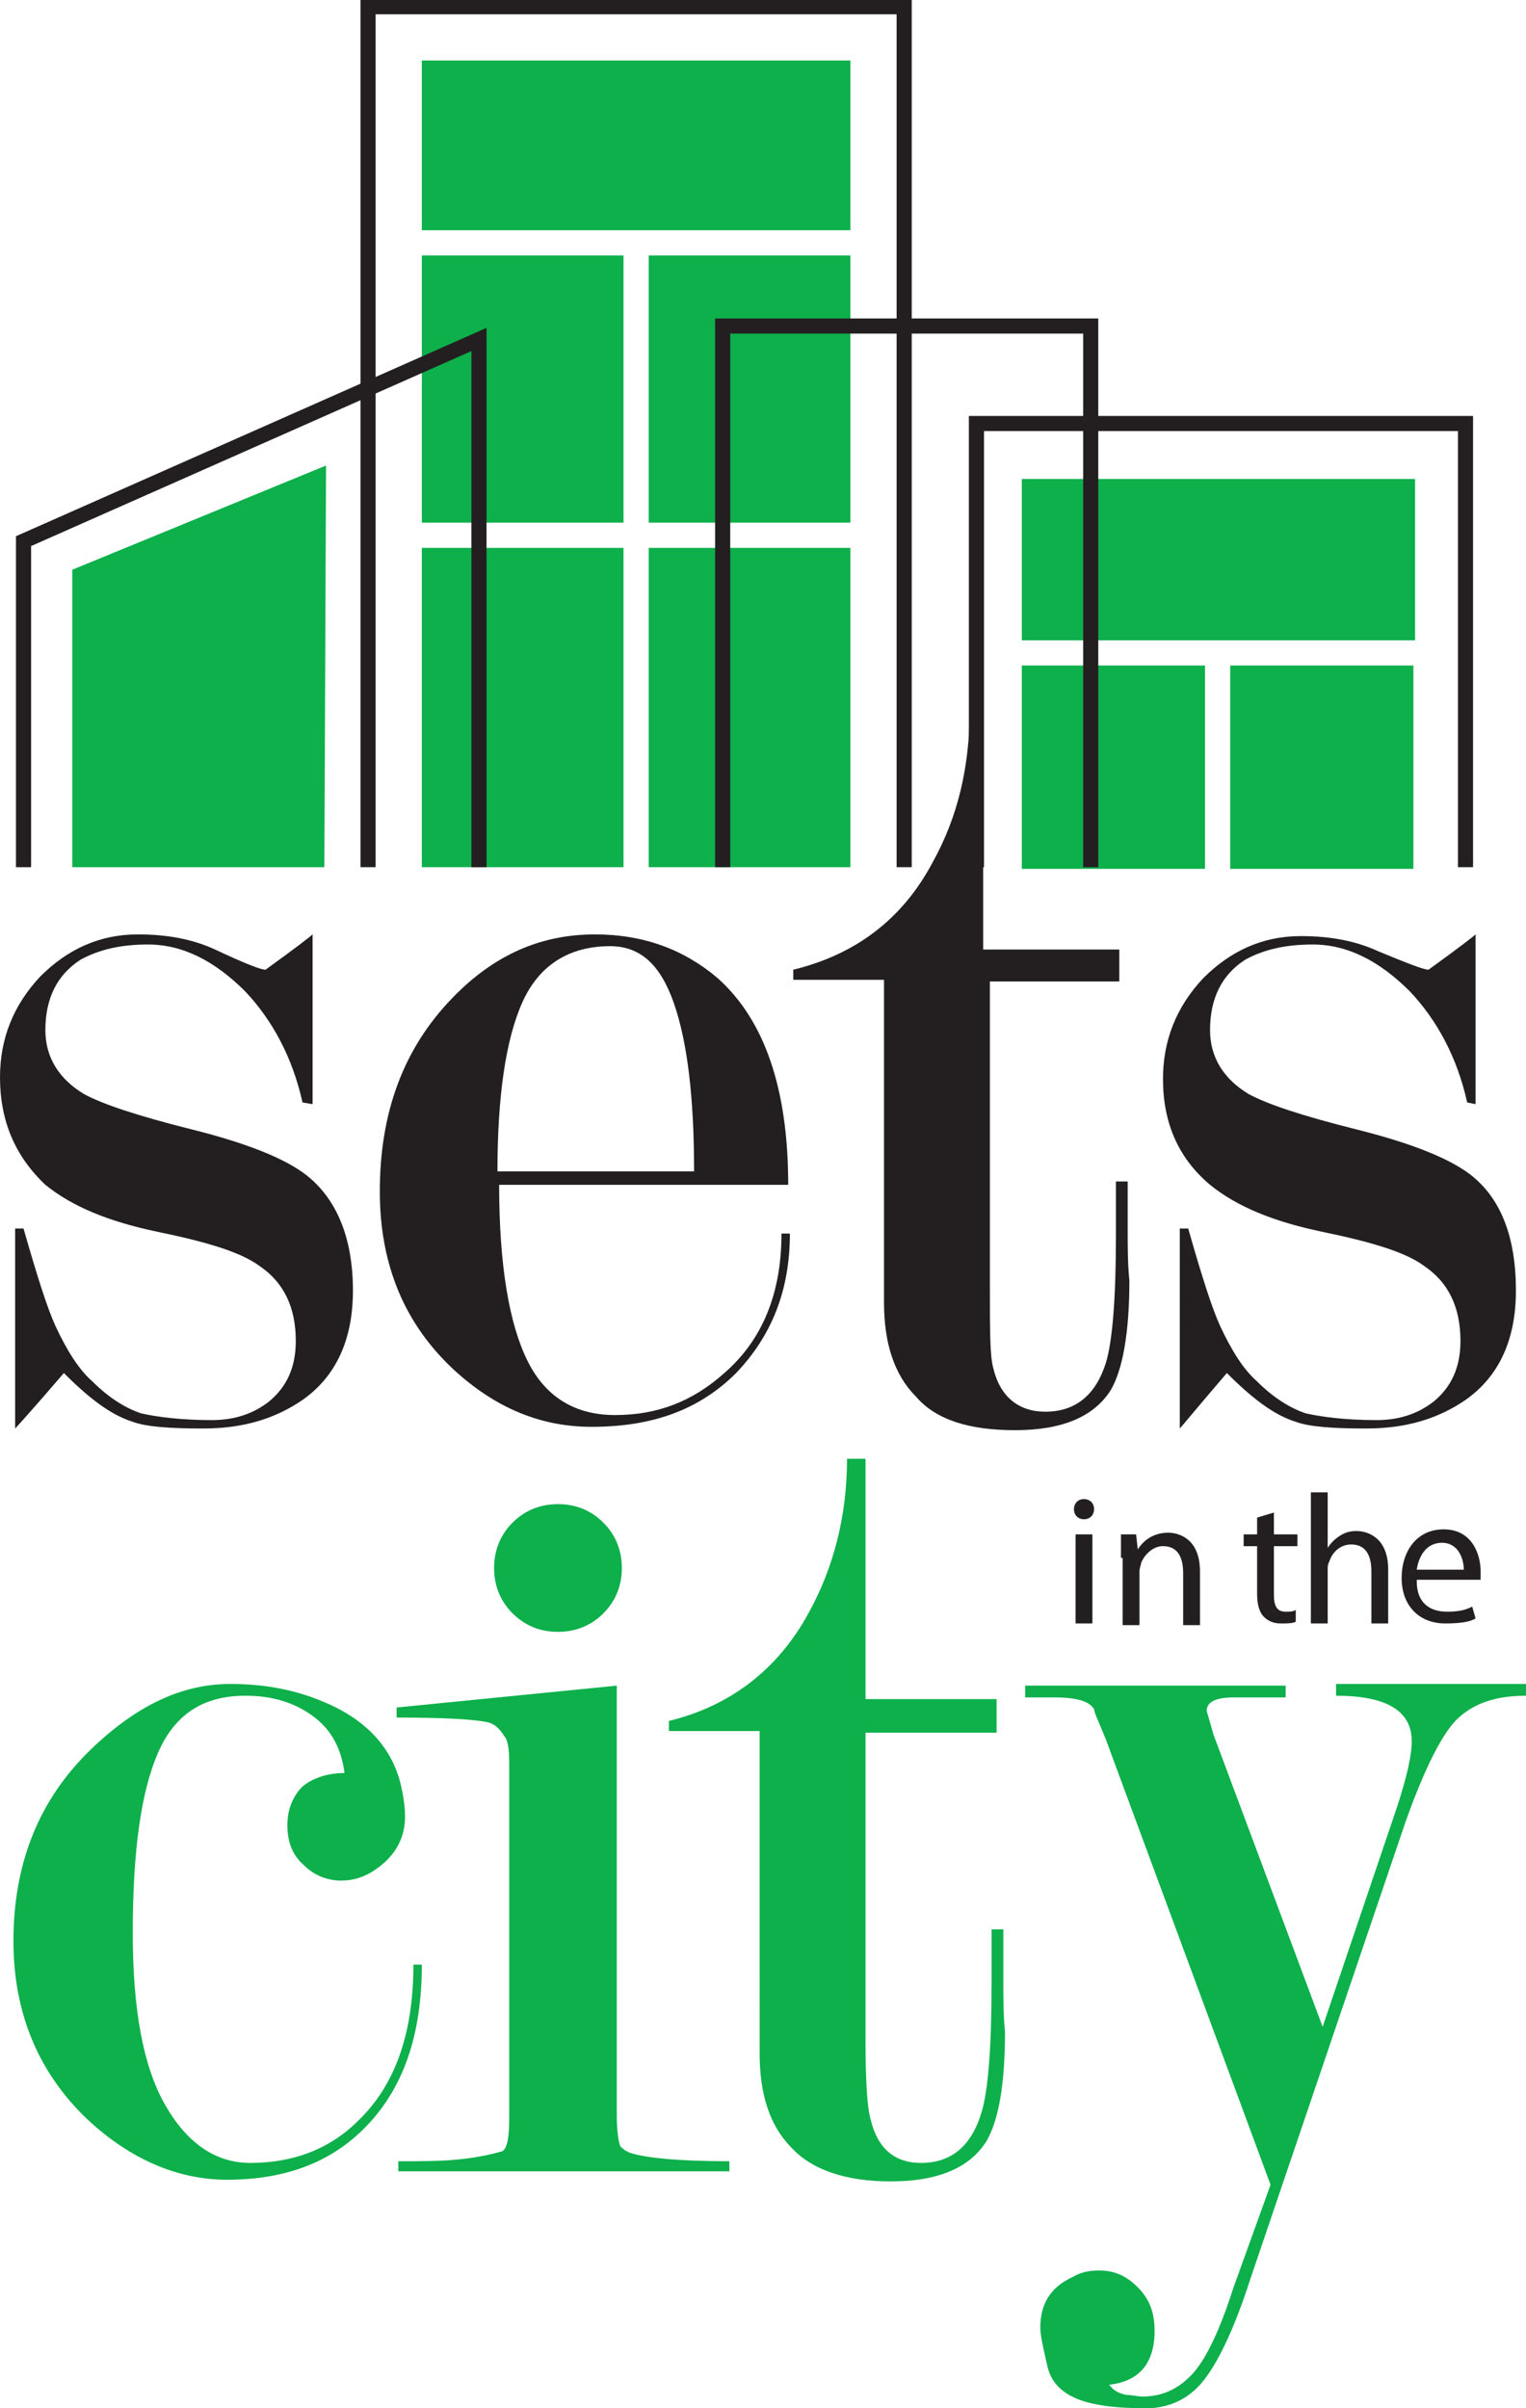
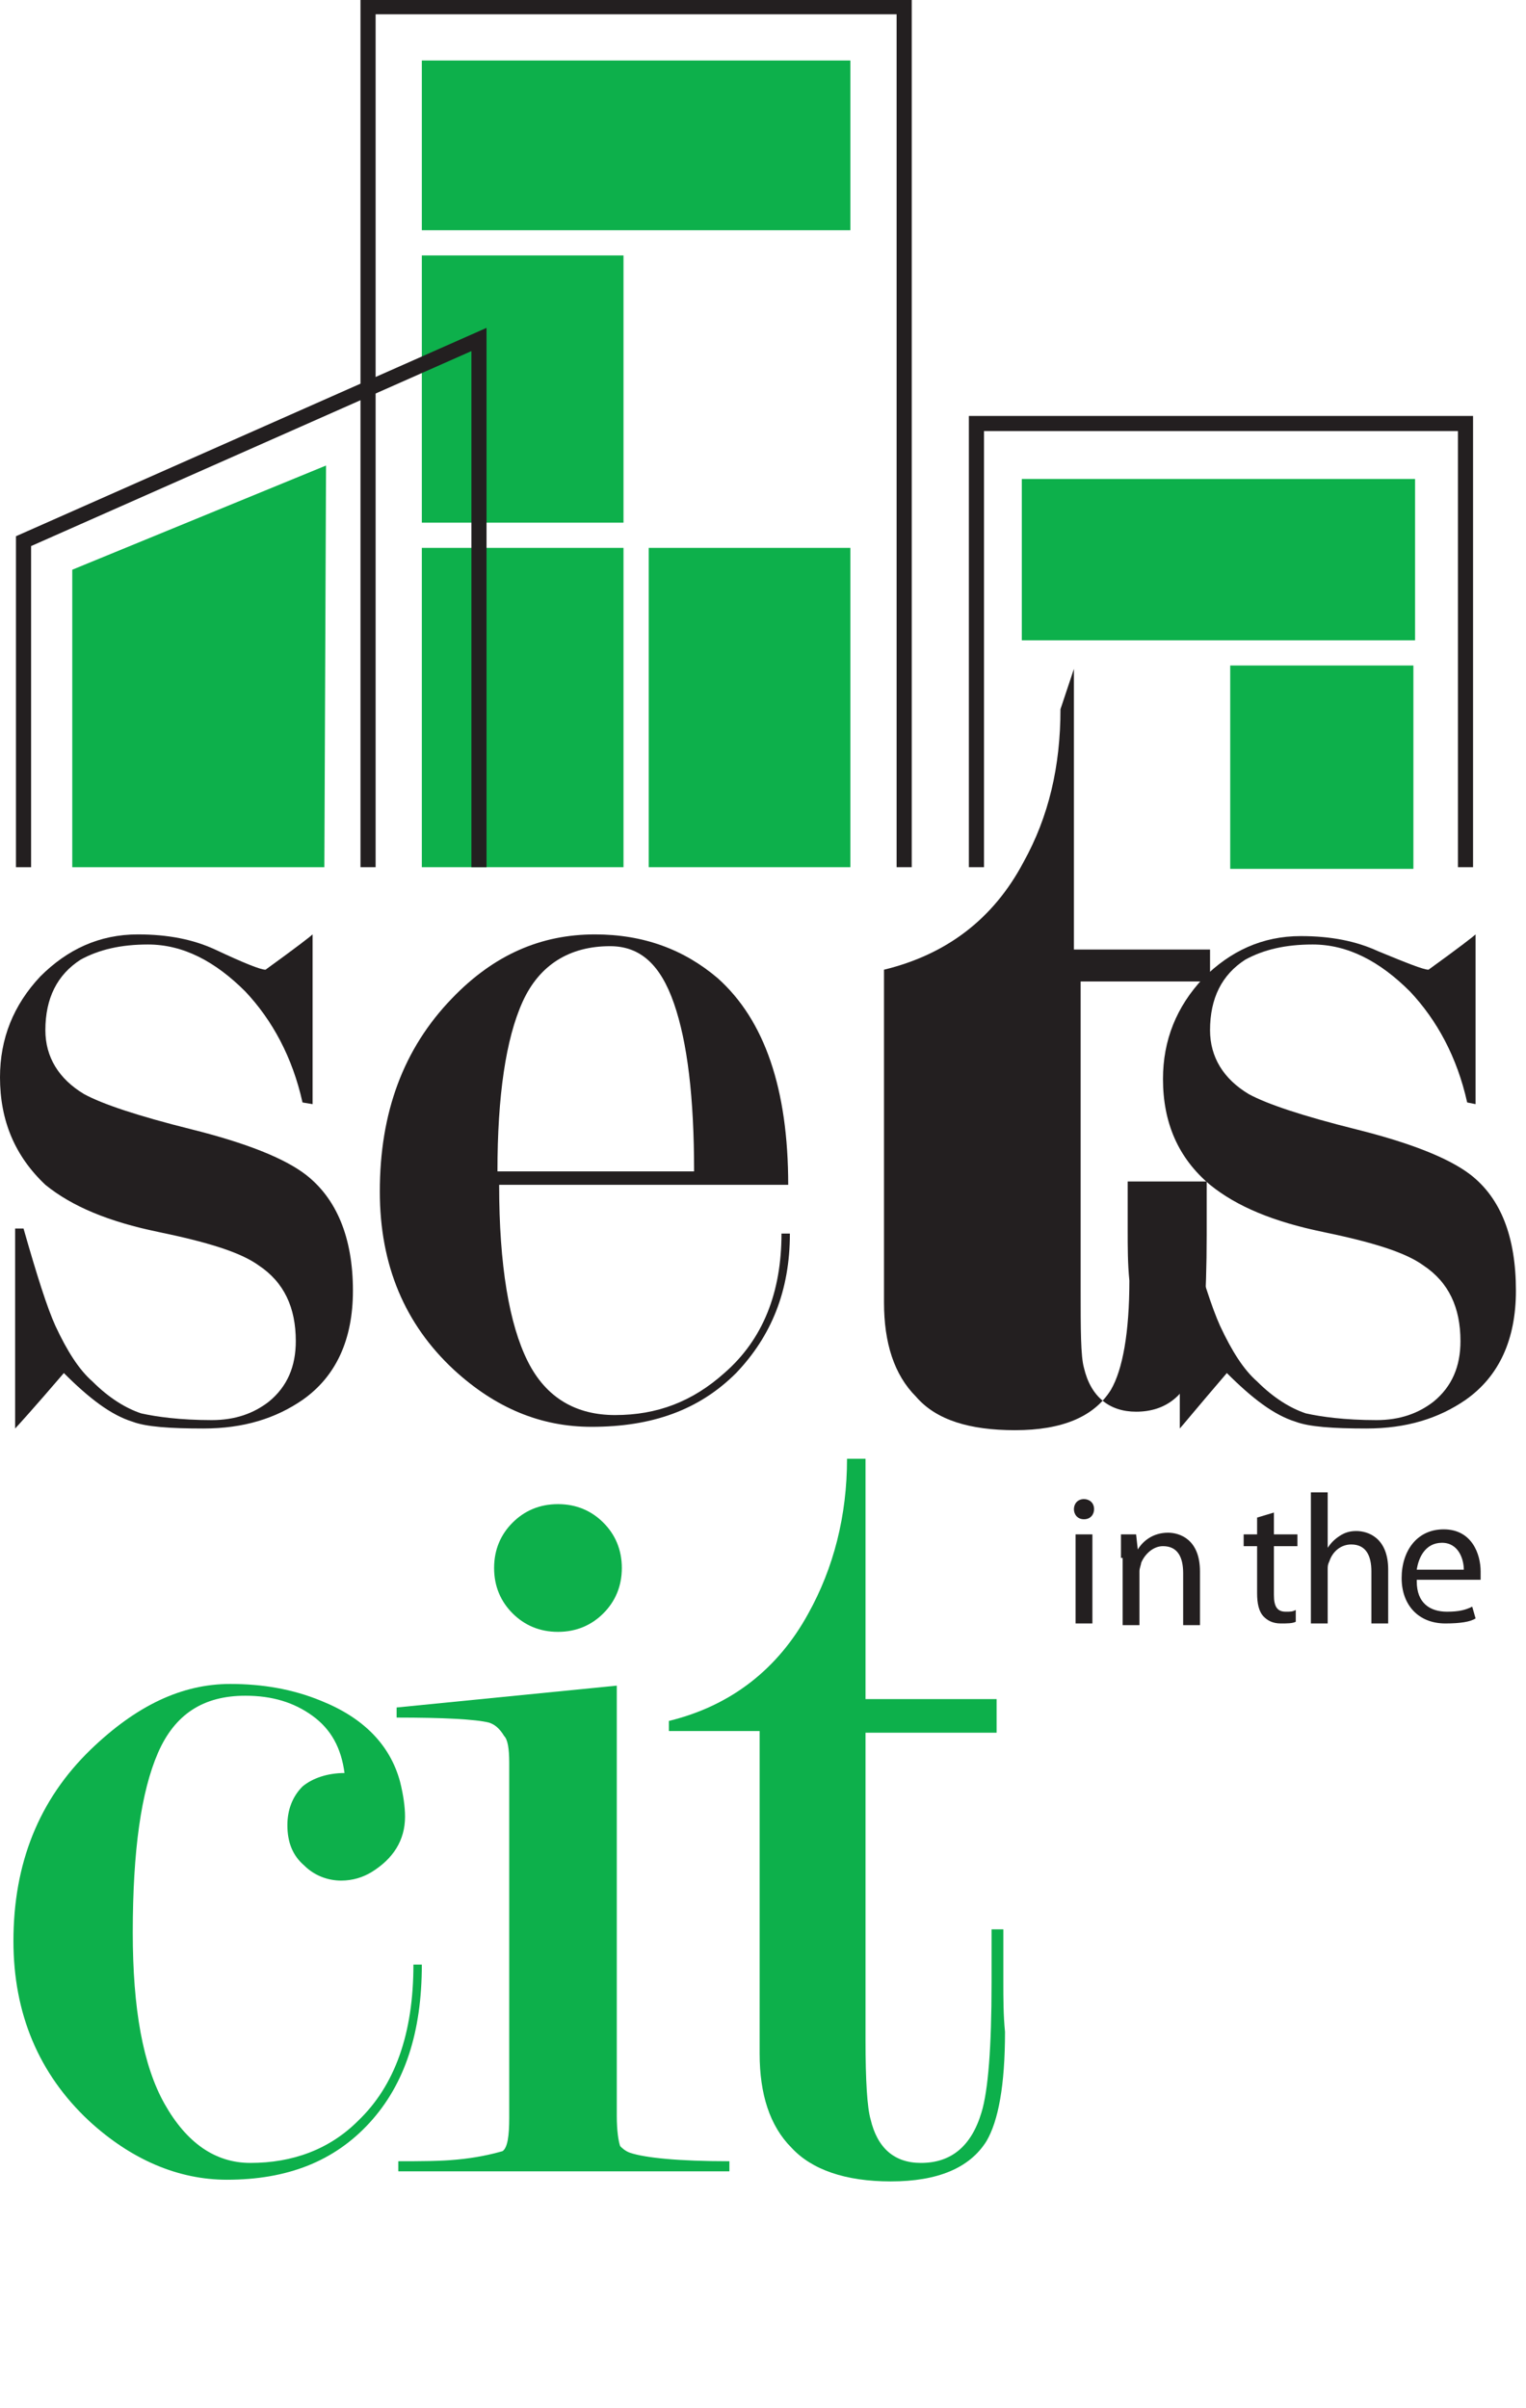
<svg xmlns="http://www.w3.org/2000/svg" version="1.1" id="Layer_1" x="0px" y="0px" viewBox="0 0 90.8 143.3" style="enable-background:new 0 0 90.8 143.3;" xml:space="preserve">
  <style type="text/css">
	.st0{fill:#0DB04B;}
	.st1{fill:none;stroke:#231F20;stroke-width:0.9;stroke-miterlimit:10;}
	.st2{fill:#231F20;}
</style>
  <g>
    <rect x="25.1" y="3.6" class="st0" width="25.5" height="10.1" />
    <rect x="25.1" y="32.6" class="st0" width="12" height="19" />
    <rect x="25.1" y="15.2" class="st0" width="12" height="15.9" />
-     <rect x="60.8" y="39.6" class="st0" width="10.9" height="12.1" />
    <rect x="60.8" y="28.5" class="st0" width="23.4" height="9.6" />
    <rect x="73.2" y="39.6" class="st0" width="10.9" height="12.1" />
    <polygon class="st0" points="19.4,27.7 4.3,33.9 4.3,51.6 19.3,51.6  " />
    <polyline class="st1" points="53.8,51.6 53.8,0.4 21.9,0.4 21.9,51.6  " />
    <polyline class="st1" points="87.2,51.6 87.2,25.2 58.1,25.2 58.1,51.6  " />
    <g>
      <rect x="38.6" y="32.6" class="st0" width="12" height="19" />
-       <rect x="38.6" y="15.2" class="st0" width="12" height="15.9" />
    </g>
    <g>
      <path class="st0" d="M20.5,105.5c-0.2-1.5-0.8-2.6-1.9-3.4c-1.1-0.8-2.4-1.2-4-1.2c-2.5,0-4.2,1.1-5.2,3.4    c-1,2.3-1.5,5.8-1.5,10.7c0,4.5,0.6,7.9,1.9,10.2c1.3,2.3,3,3.5,5.1,3.5c2.5,0,4.7-0.8,6.4-2.5c2.2-2.1,3.3-5.2,3.3-9.3h0.5    c0,4-1,7.1-3.1,9.4c-2.1,2.3-4.9,3.4-8.5,3.4c-2.9,0-5.7-1.2-8.2-3.5c-3-2.8-4.5-6.4-4.5-10.7c0-4.6,1.5-8.4,4.6-11.4    c2.7-2.6,5.4-3.9,8.3-3.9c1.9,0,3.7,0.3,5.4,1c2.5,1,4.1,2.6,4.7,4.8c0.2,0.8,0.3,1.5,0.3,2.1c0,1.4-0.7,2.5-2,3.3    c-0.5,0.3-1.1,0.5-1.8,0.5c-0.8,0-1.6-0.3-2.2-0.9c-0.7-0.6-1-1.4-1-2.4c0-0.9,0.3-1.7,0.9-2.3C18.6,105.8,19.5,105.5,20.5,105.5z    " />
      <path class="st0" d="M36.7,100.3v25.6c0,0.9,0.1,1.5,0.2,1.8c0.1,0.1,0.3,0.3,0.6,0.4c0.9,0.3,2.9,0.5,5.9,0.5v0.6H23.7v-0.6    c1.3,0,2.5,0,3.5-0.1c1.1-0.1,2-0.3,2.7-0.5c0.3-0.2,0.4-0.9,0.4-2v-21.1c0-0.9-0.1-1.4-0.3-1.6c-0.3-0.5-0.6-0.7-0.9-0.8    c-0.8-0.2-2.7-0.3-5.5-0.3v-0.6L36.7,100.3z M33.2,89.5c1.1,0,2,0.4,2.7,1.1c0.7,0.7,1.1,1.6,1.1,2.7c0,1.1-0.4,2-1.1,2.7    c-0.7,0.7-1.6,1.1-2.7,1.1c-1.1,0-2-0.4-2.7-1.1c-0.7-0.7-1.1-1.6-1.1-2.7c0-1.1,0.4-2,1.1-2.7C31.2,89.9,32.1,89.5,33.2,89.5z" />
      <path class="st0" d="M59.7,114.8v3.1c0,1,0,2,0.1,3c0,3.2-0.4,5.3-1.1,6.5c-1,1.6-2.9,2.4-5.7,2.4c-2.7,0-4.7-0.7-5.9-2    c-1.3-1.3-1.9-3.2-1.9-5.6V103h-5.4v-0.6c3.7-0.9,6.5-3.1,8.3-6.4c1.5-2.7,2.3-5.8,2.3-9.2h1.1v14.3h7.8v2h-7.8v18.3    c0,2.4,0.1,4,0.3,4.7c0.4,1.7,1.4,2.6,3,2.6c1.8,0,3-1,3.6-3c0.4-1.3,0.6-3.9,0.6-7.7v-3.2H59.7z" />
-       <path class="st0" d="M74.4,135.6c-0.9,2.8-1.8,4.7-2.6,5.8c-0.9,1.3-2.2,1.9-3.6,1.9c-1.9,0-3.3-0.2-4.2-0.6c-0.9-0.4-1.5-1-1.7-2    c-0.2-0.9-0.4-1.7-0.4-2.2c0-1.4,0.6-2.4,1.9-3c0.5-0.3,1-0.4,1.6-0.4c0.9,0,1.6,0.3,2.3,1c0.7,0.7,1,1.5,1,2.6    c0,1.9-0.9,3-2.7,3.2c0.3,0.4,0.6,0.5,1,0.6c0.3,0,0.7,0.1,1,0.1c1.2,0,2.2-0.5,3-1.4c0.8-0.9,1.6-2.6,2.4-5.1l2.2-6.1l-9.8-26.5    c-0.4-1-0.7-1.6-0.7-1.8c-0.3-0.5-1.1-0.7-2.4-0.7H61v-0.7h15.5v0.7c-1,0-2.1,0-3.1,0c-1.1,0-1.6,0.3-1.6,0.8l0.4,1.4l6.5,17.4    l4.5-13.3c0.5-1.6,0.8-2.8,0.8-3.7c0-1.8-1.5-2.7-4.5-2.7v-0.7h11.3v0.7c-1.7,0-3,0.4-4,1.3c-0.9,0.8-2,2.9-3.2,6.3L74.4,135.6z" />
    </g>
-     <polyline class="st1" points="64.9,51.6 64.9,19.4 43,19.4 43,51.6  " />
    <polyline class="st1" points="28.5,51.6 28.5,20.2 1.4,32.2 1.4,51.6  " />
    <g>
      <path class="st2" d="M15.8,57.7c1.8-1.3,2.7-2,2.8-2.1v10.1L18,65.6c-0.6-2.7-1.8-4.9-3.4-6.6c-1.8-1.8-3.7-2.8-5.8-2.8    c-1.6,0-2.9,0.3-4,0.9c-1.4,0.9-2.1,2.3-2.1,4.2c0,1.6,0.8,2.9,2.3,3.8c1.1,0.6,3.2,1.3,6.4,2.1c3.2,0.8,5.5,1.7,6.8,2.7    c1.8,1.4,2.8,3.7,2.8,6.9c0,2.9-1,5.1-3,6.5c-1.6,1.1-3.5,1.7-5.9,1.7c-2,0-3.4-0.1-4.2-0.4c-1.3-0.4-2.6-1.4-4.1-2.9    C2,83.8,1,84.9,0.9,85V73.1h0.5c0.8,2.8,1.4,4.7,1.9,5.8c0.7,1.5,1.4,2.6,2.2,3.3c1,1,2,1.6,2.9,1.9c0.9,0.2,2.3,0.4,4.2,0.4    c1.4,0,2.5-0.4,3.4-1.1c1.1-0.9,1.6-2.1,1.6-3.6c0-2-0.7-3.5-2.2-4.5c-1.1-0.8-3.1-1.4-6-2c-2.9-0.6-5.1-1.5-6.7-2.8    C0.9,68.8,0,66.7,0,64.1c0-2.3,0.8-4.3,2.4-6c1.6-1.6,3.5-2.5,5.8-2.5c1.8,0,3.3,0.3,4.6,0.9C14.5,57.3,15.5,57.7,15.8,57.7z" />
      <path class="st2" d="M29.7,70.5c0,4.8,0.6,8.3,1.7,10.5c1.1,2.2,2.9,3.2,5.2,3.2c2.5,0,4.6-0.8,6.5-2.5c2.3-2,3.4-4.8,3.4-8.3h0.5    c0,3.4-1.1,6.1-3.2,8.3c-2.2,2.2-5,3.2-8.6,3.2c-3,0-5.7-1.1-8.2-3.4c-2.9-2.7-4.4-6.2-4.4-10.6c0-4.7,1.4-8.5,4.3-11.5    c2.5-2.6,5.3-3.8,8.5-3.8c2.9,0,5.3,0.9,7.3,2.6c2.8,2.5,4.2,6.6,4.2,12.3H29.7z M41.3,69.7c0-4.4-0.4-7.7-1.2-10    c-0.8-2.3-2-3.4-3.8-3.4c-2.4,0-4.2,1.1-5.2,3.3c-1,2.2-1.5,5.6-1.5,10.1H41.3z" />
-       <path class="st2" d="M67.1,70.1v3.1c0,1,0,2,0.1,3c0,3.1-0.4,5.3-1.1,6.5c-1,1.6-2.9,2.4-5.7,2.4c-2.7,0-4.7-0.6-5.9-2    c-1.3-1.3-1.9-3.2-1.9-5.6V58.3h-5.4v-0.6c3.7-0.9,6.5-3,8.3-6.4c1.5-2.7,2.2-5.7,2.2-9.1l0.8-2.4v16.7h8.1v1.9h-7.7v18.3    c0,2.4,0,4,0.2,4.7c0.4,1.7,1.5,2.6,3.1,2.6c1.8,0,3-1,3.6-2.9c0.4-1.3,0.6-3.9,0.6-7.6v-3.2H67.1z" />
+       <path class="st2" d="M67.1,70.1v3.1c0,1,0,2,0.1,3c0,3.1-0.4,5.3-1.1,6.5c-1,1.6-2.9,2.4-5.7,2.4c-2.7,0-4.7-0.6-5.9-2    c-1.3-1.3-1.9-3.2-1.9-5.6V58.3v-0.6c3.7-0.9,6.5-3,8.3-6.4c1.5-2.7,2.2-5.7,2.2-9.1l0.8-2.4v16.7h8.1v1.9h-7.7v18.3    c0,2.4,0,4,0.2,4.7c0.4,1.7,1.5,2.6,3.1,2.6c1.8,0,3-1,3.6-2.9c0.4-1.3,0.6-3.9,0.6-7.6v-3.2H67.1z" />
      <path class="st2" d="M85,57.7c1.8-1.3,2.7-2,2.8-2.1v10.1l-0.5-0.1c-0.6-2.7-1.8-4.9-3.4-6.6c-1.8-1.8-3.7-2.8-5.8-2.8    c-1.6,0-2.9,0.3-4,0.9c-1.4,0.9-2.1,2.3-2.1,4.2c0,1.6,0.8,2.9,2.3,3.8c1.1,0.6,3.2,1.3,6.4,2.1c3.2,0.8,5.5,1.7,6.8,2.7    c1.8,1.4,2.7,3.7,2.7,6.9c0,2.9-1,5.1-3,6.5c-1.6,1.1-3.5,1.7-5.9,1.7c-2,0-3.4-0.1-4.2-0.4c-1.3-0.4-2.6-1.4-4.1-2.9    c-1.8,2.1-2.7,3.2-2.8,3.3V73.1h0.5c0.8,2.8,1.4,4.7,1.9,5.8c0.7,1.5,1.4,2.6,2.2,3.3c1,1,2,1.6,2.9,1.9c0.9,0.2,2.3,0.4,4.2,0.4    c1.4,0,2.5-0.4,3.4-1.1c1.1-0.9,1.6-2.1,1.6-3.6c0-2-0.7-3.5-2.2-4.5c-1.1-0.8-3.1-1.4-6-2c-2.9-0.6-5.1-1.5-6.7-2.8    c-1.9-1.6-2.8-3.7-2.8-6.3c0-2.3,0.8-4.3,2.4-6c1.6-1.6,3.5-2.5,5.8-2.5c1.8,0,3.3,0.3,4.6,0.9C83.7,57.3,84.7,57.7,85,57.7z" />
    </g>
    <g>
      <g>
        <path class="st2" d="M65.1,89.8c0,0.3-0.2,0.6-0.6,0.6c-0.4,0-0.6-0.3-0.6-0.6c0-0.3,0.2-0.6,0.6-0.6     C64.8,89.2,65.1,89.4,65.1,89.8z M64,96.6v-5.3h1v5.3H64z" />
        <path class="st2" d="M66.7,92.7c0-0.6,0-1,0-1.4h0.9l0.1,0.9h0c0.3-0.5,0.9-1,1.8-1c0.7,0,1.9,0.4,1.9,2.3v3.2h-1v-3.1     c0-0.9-0.3-1.6-1.2-1.6c-0.6,0-1.1,0.5-1.3,1c0,0.1-0.1,0.3-0.1,0.5v3.2h-1V92.7z" />
        <path class="st2" d="M75.8,90v1.3h1.4V92h-1.4v2.9c0,0.7,0.2,1,0.7,1c0.3,0,0.4,0,0.6-0.1l0,0.7c-0.2,0.1-0.5,0.1-0.9,0.1     c-0.5,0-0.8-0.2-1-0.4c-0.3-0.3-0.4-0.8-0.4-1.4V92h-0.8v-0.7h0.8v-1L75.8,90z" />
        <path class="st2" d="M78,88.8h1v3.3h0c0.2-0.3,0.4-0.5,0.7-0.7c0.3-0.2,0.6-0.3,1-0.3c0.7,0,1.9,0.4,1.9,2.3v3.2h-1v-3.1     c0-0.9-0.3-1.6-1.2-1.6c-0.6,0-1.1,0.4-1.3,1C79,93.1,79,93.2,79,93.4v3.2h-1V88.8z" />
        <path class="st2" d="M84.3,94.1c0,1.3,0.8,1.8,1.8,1.8c0.7,0,1.1-0.1,1.5-0.3l0.2,0.7c-0.3,0.2-0.9,0.3-1.8,0.3     c-1.6,0-2.6-1.1-2.6-2.7c0-1.6,0.9-2.9,2.5-2.9c1.7,0,2.2,1.5,2.2,2.5c0,0.2,0,0.3,0,0.5H84.3z M87.1,93.4c0-0.6-0.3-1.6-1.3-1.6     c-1,0-1.4,0.9-1.5,1.6H87.1z" />
      </g>
    </g>
  </g>
</svg>